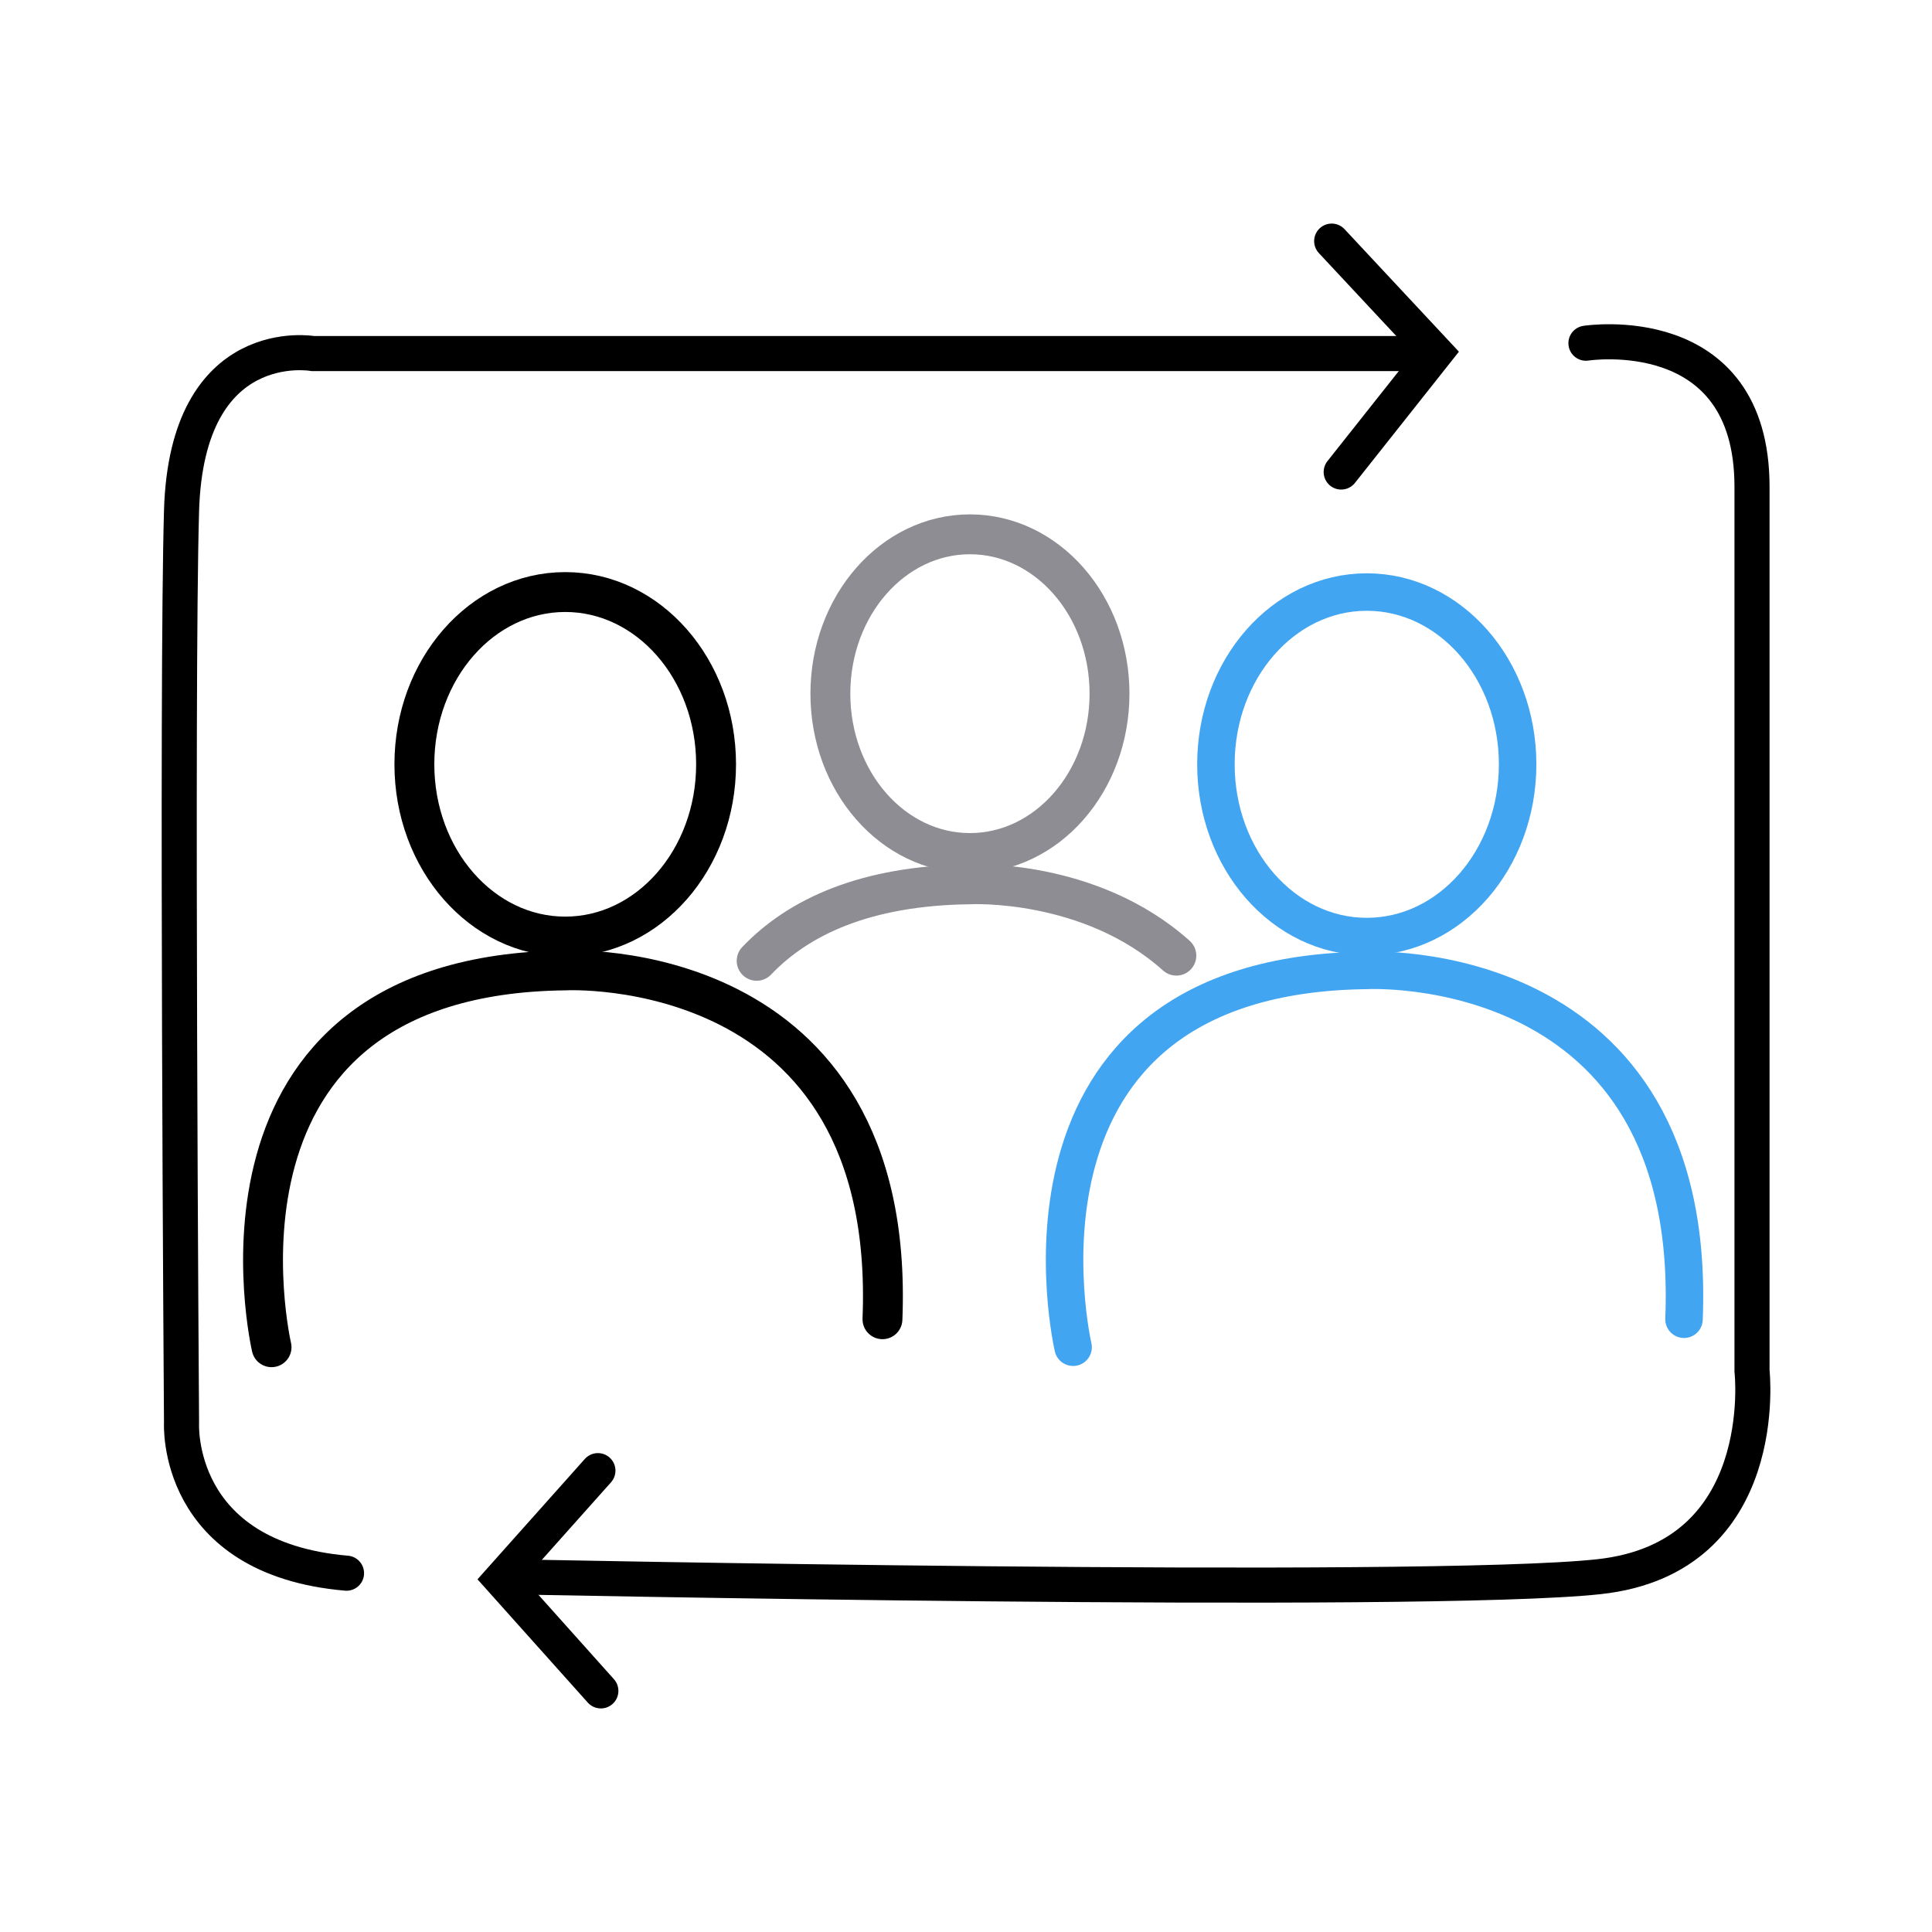
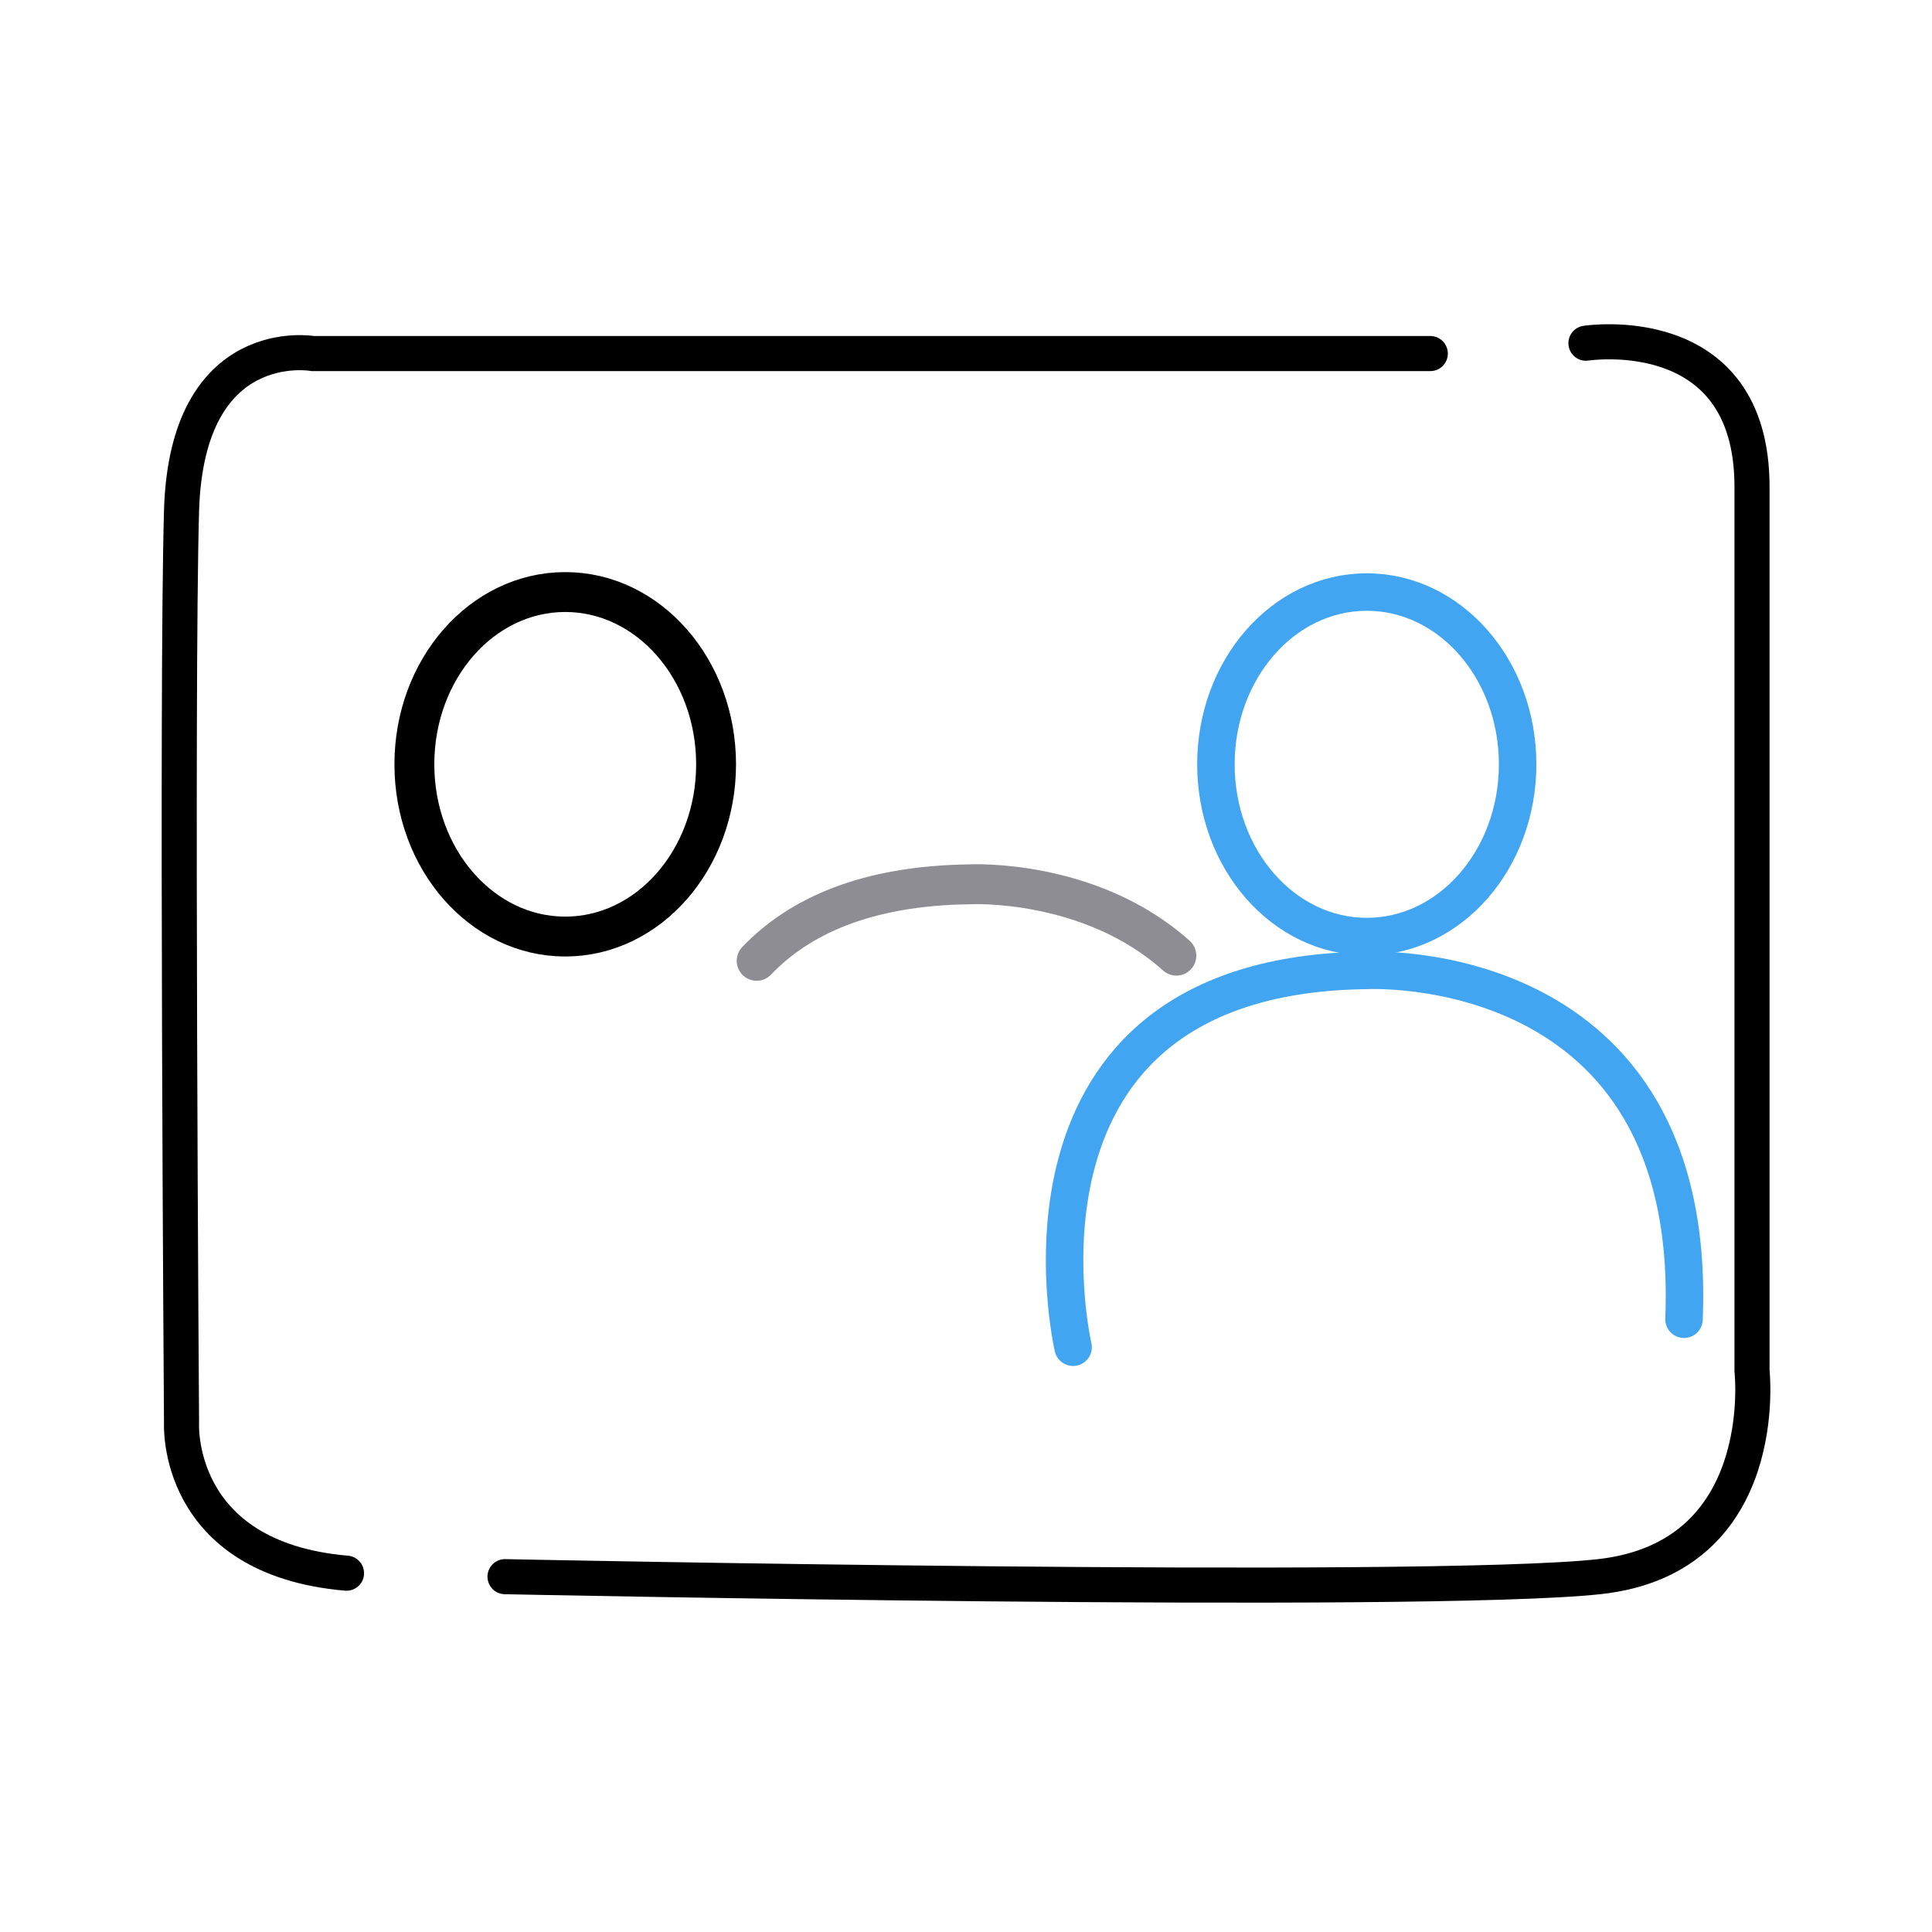
<svg xmlns="http://www.w3.org/2000/svg" id="Layer_1" viewBox="0 0 250 250">
  <defs>
    <style>
      .cls-1 {
        stroke: #8d8d93;
      }

      .cls-1, .cls-2, .cls-3, .cls-4, .cls-5 {
        fill: none;
        stroke-miterlimit: 10;
      }

      .cls-1, .cls-3, .cls-4, .cls-5 {
        stroke-linecap: round;
      }

      .cls-1, .cls-5 {
        stroke-width: 5.16px;
      }

      .cls-2, .cls-3 {
        stroke: #42a5f2;
        stroke-width: 4.85px;
      }

      .cls-4 {
        stroke-width: 4.54px;
      }

      .cls-4, .cls-5 {
        stroke: #000;
      }
    </style>
  </defs>
  <ellipse class="cls-5" cx="73.14" cy="98.9" rx="19.52" ry="22.29" />
-   <path class="cls-5" d="M35.14,174.33s-11.24-48.19,38-48.76c0,0,42.95-2.29,41.05,45.14" />
  <ellipse class="cls-2" cx="176.86" cy="98.9" rx="19.52" ry="22.29" />
  <path class="cls-3" d="M138.86,174.33s-11.24-48.19,38-48.76c0,0,42.95-2.29,41.05,45.14" />
-   <ellipse class="cls-1" cx="125.51" cy="89.76" rx="18.06" ry="20.62" />
  <path class="cls-1" d="M97.91,124.33c5.39-5.65,14.01-9.74,27.61-9.9,0,0,15.49-.82,26.7,9.23" />
  <path class="cls-4" d="M205.22,44.41s21.49-3.36,21.49,18.58v114.4s2.74,24.17-19.78,26.63-141.58,0-141.58,0" />
  <path class="cls-4" d="M185.08,45.75H40.5s-16.34-2.91-17.01,20.37,0,117.98,0,117.98c0,0-1.02,17.54,21.35,19.47" />
-   <polyline class="cls-4" points="173.55 61.08 185.79 45.63 172.32 31.2" />
-   <polyline class="cls-4" points="77.37 190.3 64.83 204.36 77.75 218.8" />
</svg>